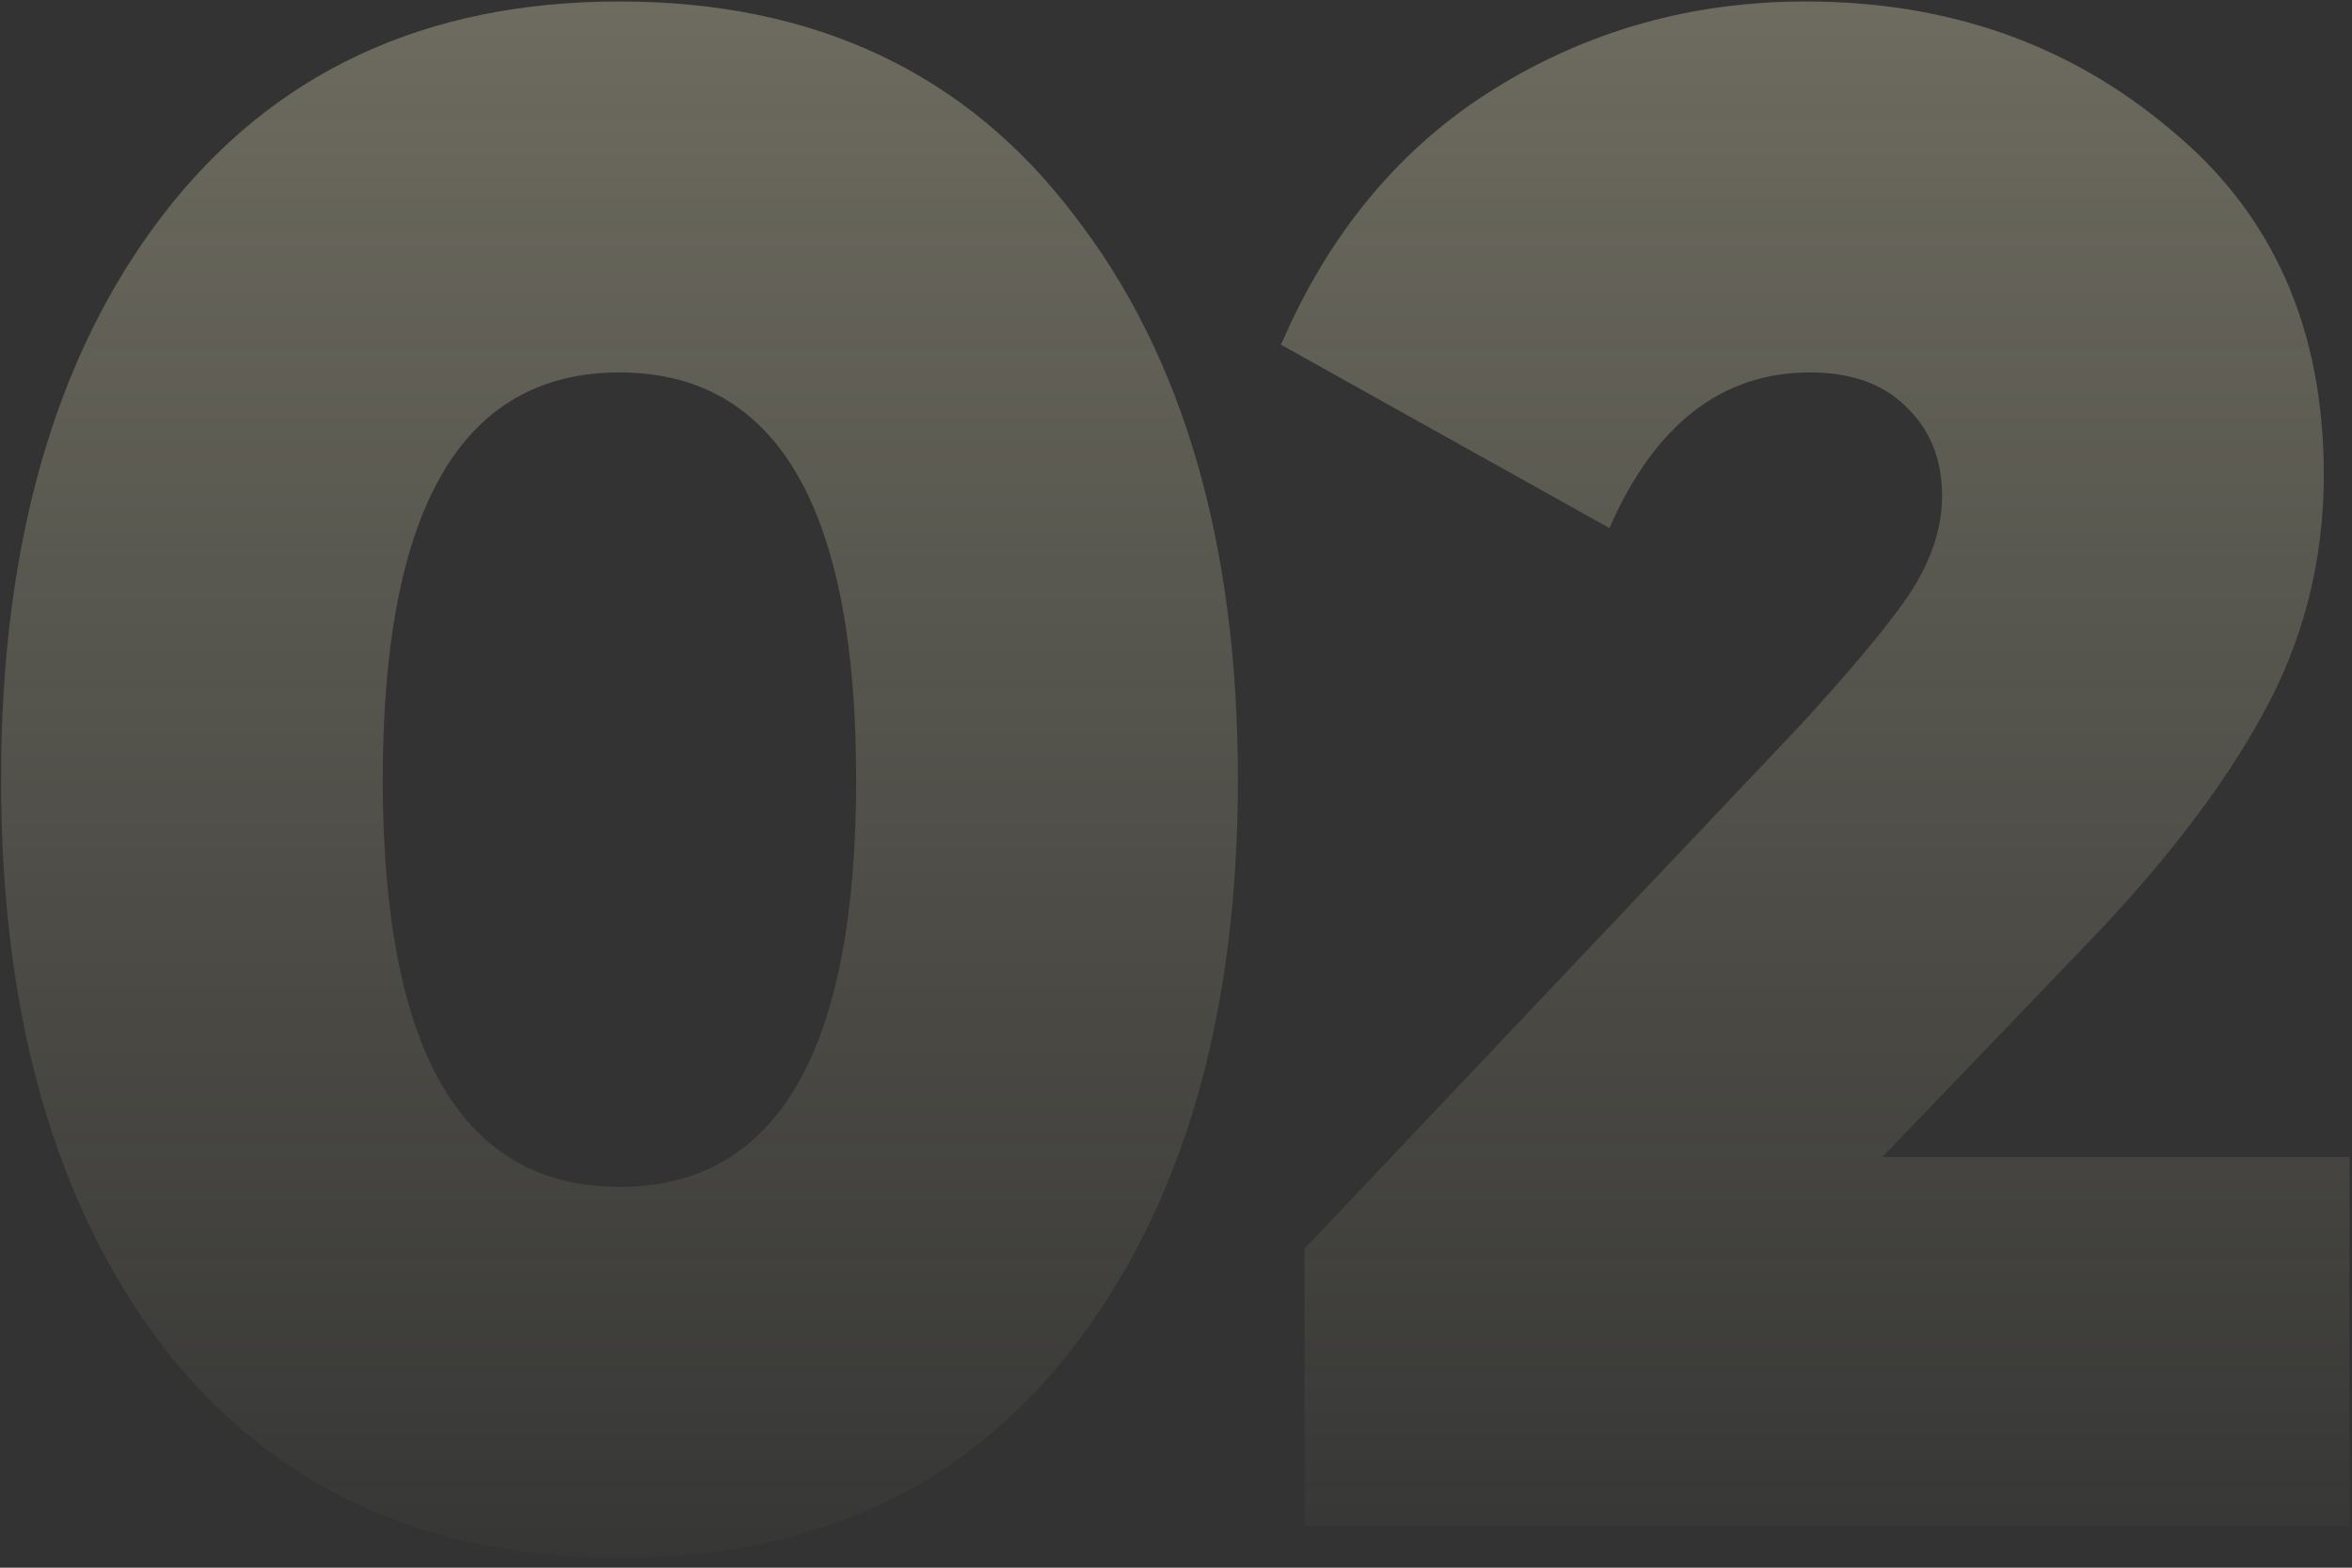
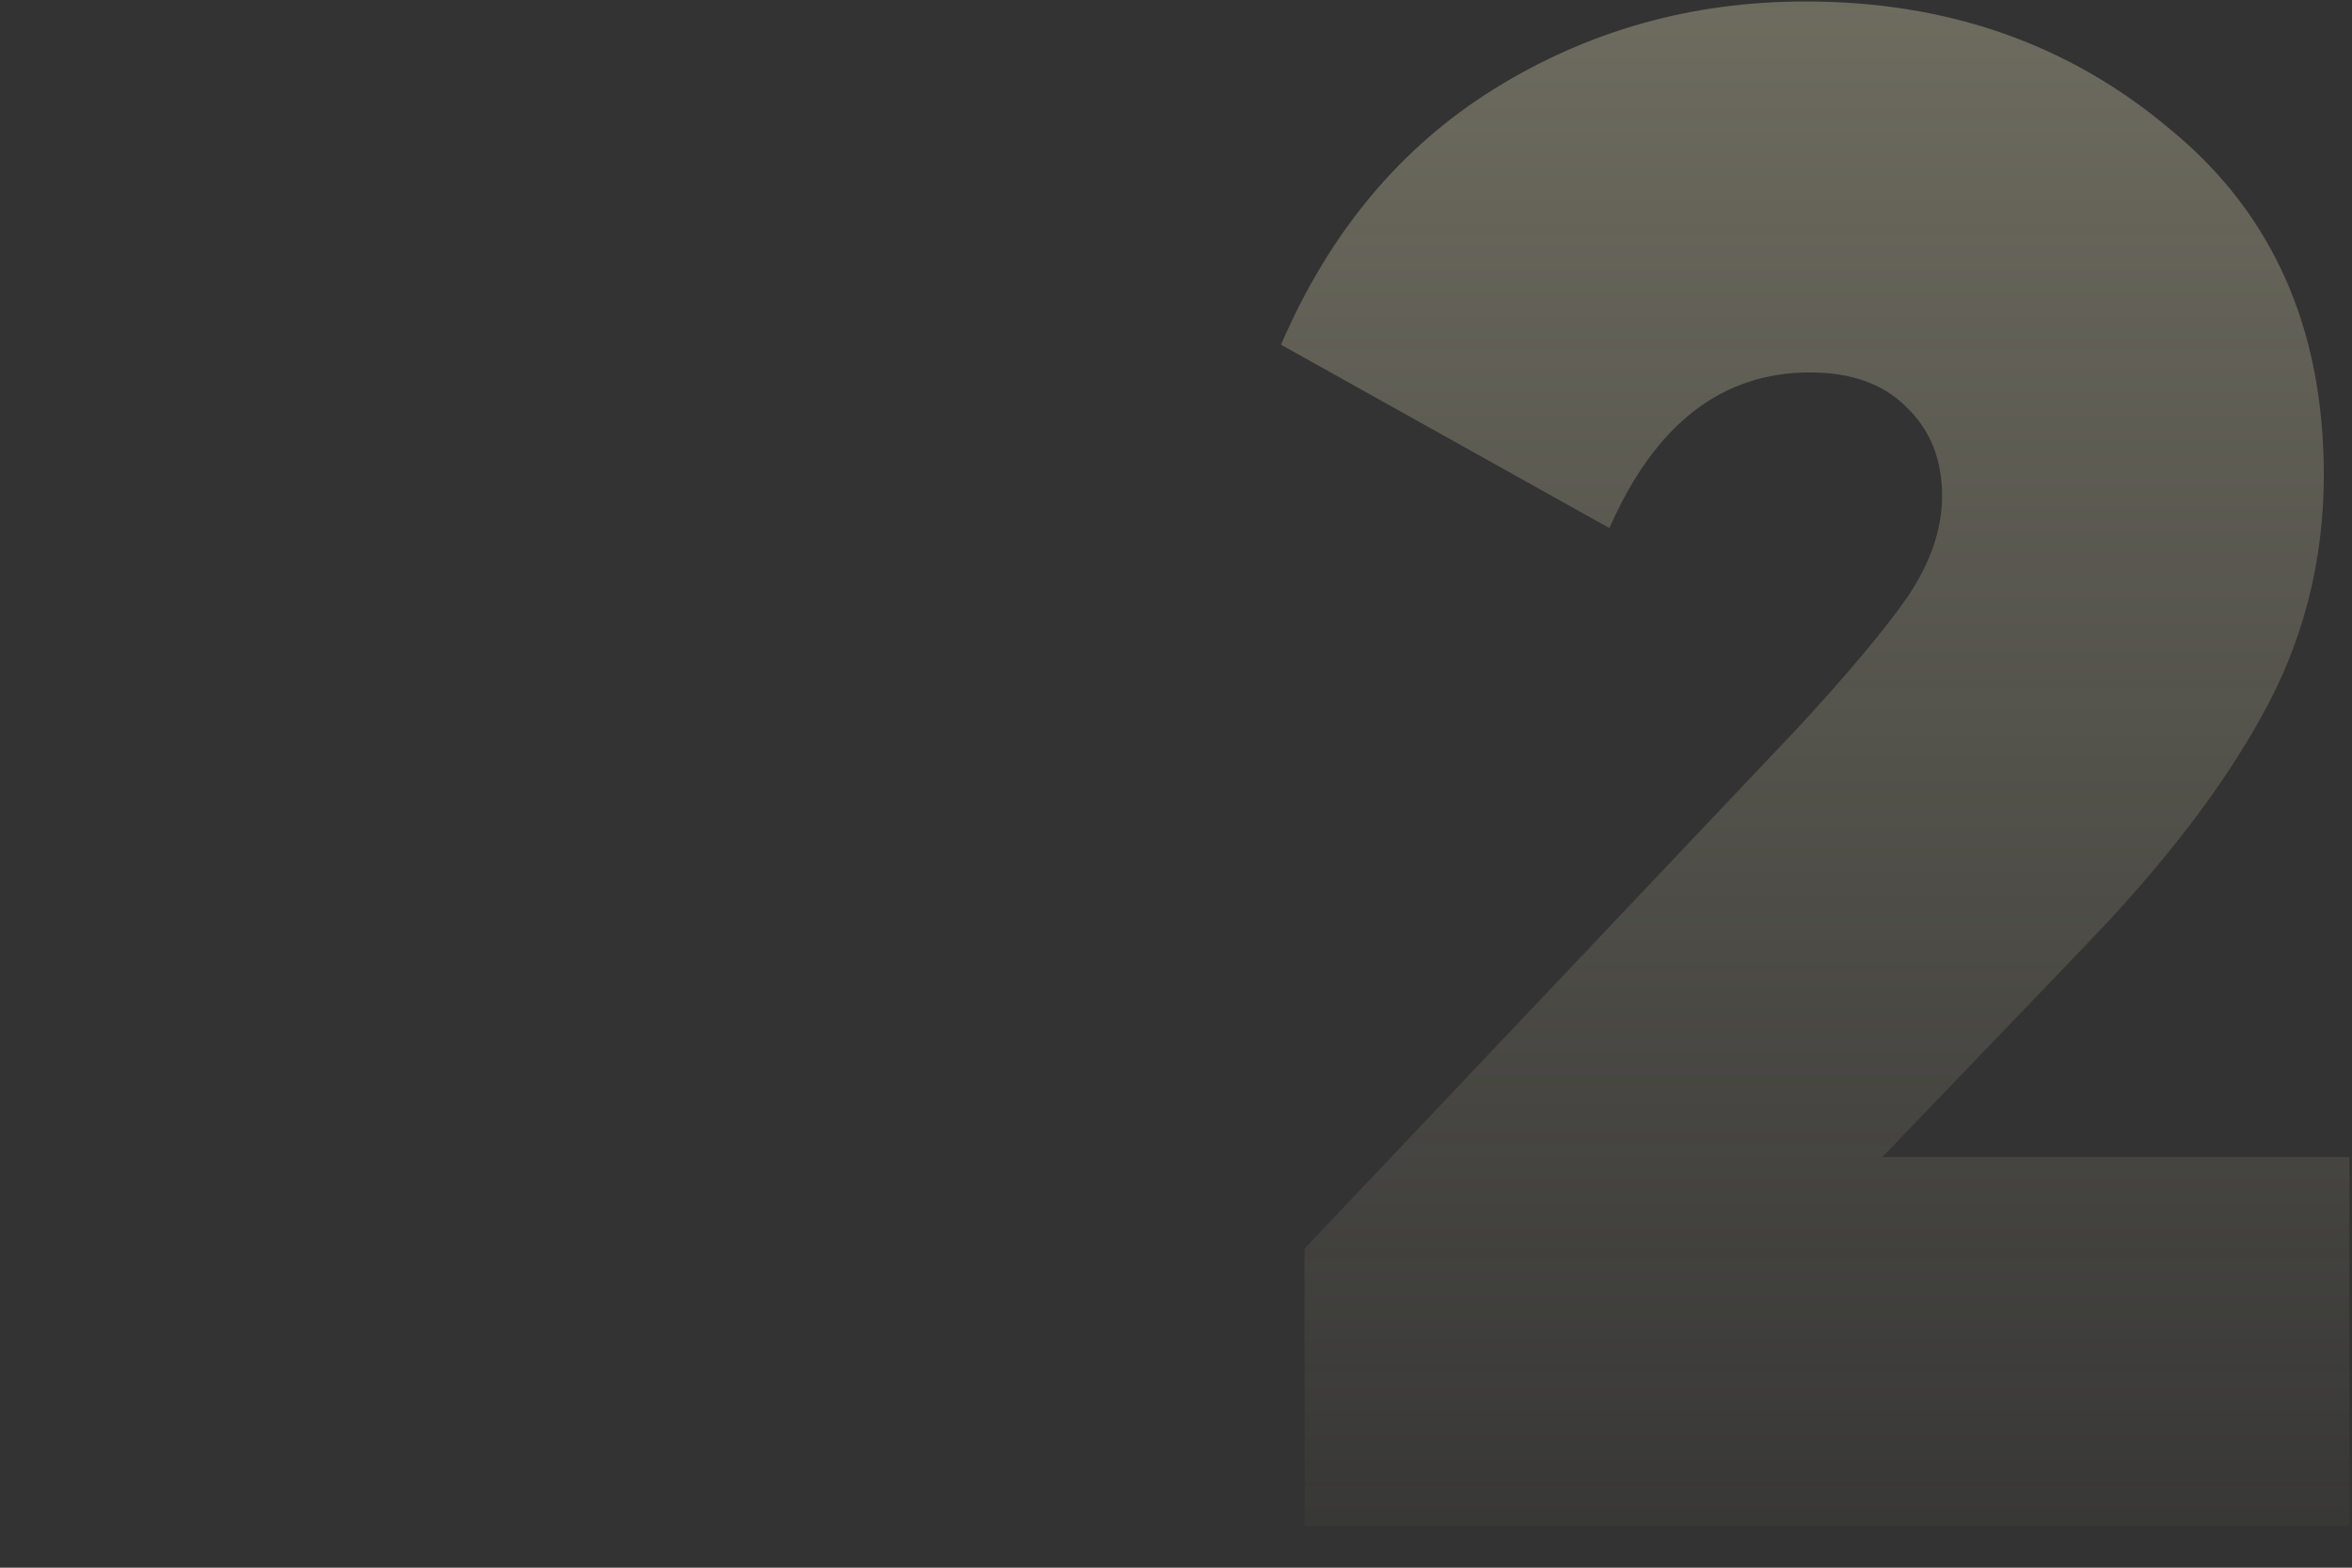
<svg xmlns="http://www.w3.org/2000/svg" width="225" height="150" viewBox="0 0 225 150" fill="none">
  <rect x="0" y="0" width="225" height="150" fill="#333333" stroke="none" />
-   <path d="M102.712 128.864C92.376 142.328 77.892 149.06 59.26 149.06C40.628 149.06 26.076 142.328 15.604 128.864C5.268 115.264 0.1 97.176 0.1 74.6C0.1 52.024 5.268 34.004 15.604 20.54C26.076 6.94 40.628 0.14 59.26 0.14C77.892 0.14 92.376 6.94 102.712 20.54C113.184 34.004 118.42 52.024 118.42 74.6C118.42 97.176 113.184 115.264 102.712 128.864ZM36.616 74.6C36.616 100.576 44.164 113.564 59.26 113.564C74.356 113.564 81.904 100.576 81.904 74.6C81.904 48.624 74.356 35.636 59.26 35.636C44.164 35.636 36.616 48.624 36.616 74.6Z" fill="url(#paint0_linear_255_1132)" fill-opacity="0.3" />
  <path d="M124.791 146V119.48L172.119 69.5C176.879 64.332 180.347 60.184 182.523 57.056C184.699 53.792 185.787 50.596 185.787 47.468C185.787 43.932 184.631 41.076 182.319 38.9C180.143 36.724 177.083 35.636 173.139 35.636C164.707 35.636 158.315 40.6 153.963 50.528L122.547 32.984C127.171 22.24 133.971 14.08 142.947 8.504C151.923 2.928 161.851 0.14 172.731 0.14C186.331 0.14 197.959 4.22 207.615 12.38C217.407 20.404 222.303 31.42 222.303 45.428C222.303 53.724 220.331 61.408 216.387 68.48C212.579 75.416 206.935 82.76 199.455 90.512L180.075 110.708H224.751V146H124.791Z" fill="url(#paint1_linear_255_1132)" fill-opacity="0.3" />
  <defs>
    <linearGradient id="paint0_linear_255_1132" x1="134" y1="-16" x2="134" y2="203" gradientUnits="userSpaceOnUse">
      <stop offset="0.036" stop-color="#FFF9CD" />
      <stop offset="0.797" stop-color="#FFF9CD" stop-opacity="0" />
    </linearGradient>
    <linearGradient id="paint1_linear_255_1132" x1="134" y1="-16" x2="134" y2="203" gradientUnits="userSpaceOnUse">
      <stop offset="0.036" stop-color="#FFF9CD" />
      <stop offset="0.797" stop-color="#FFF9CD" stop-opacity="0" />
    </linearGradient>
  </defs>
</svg>